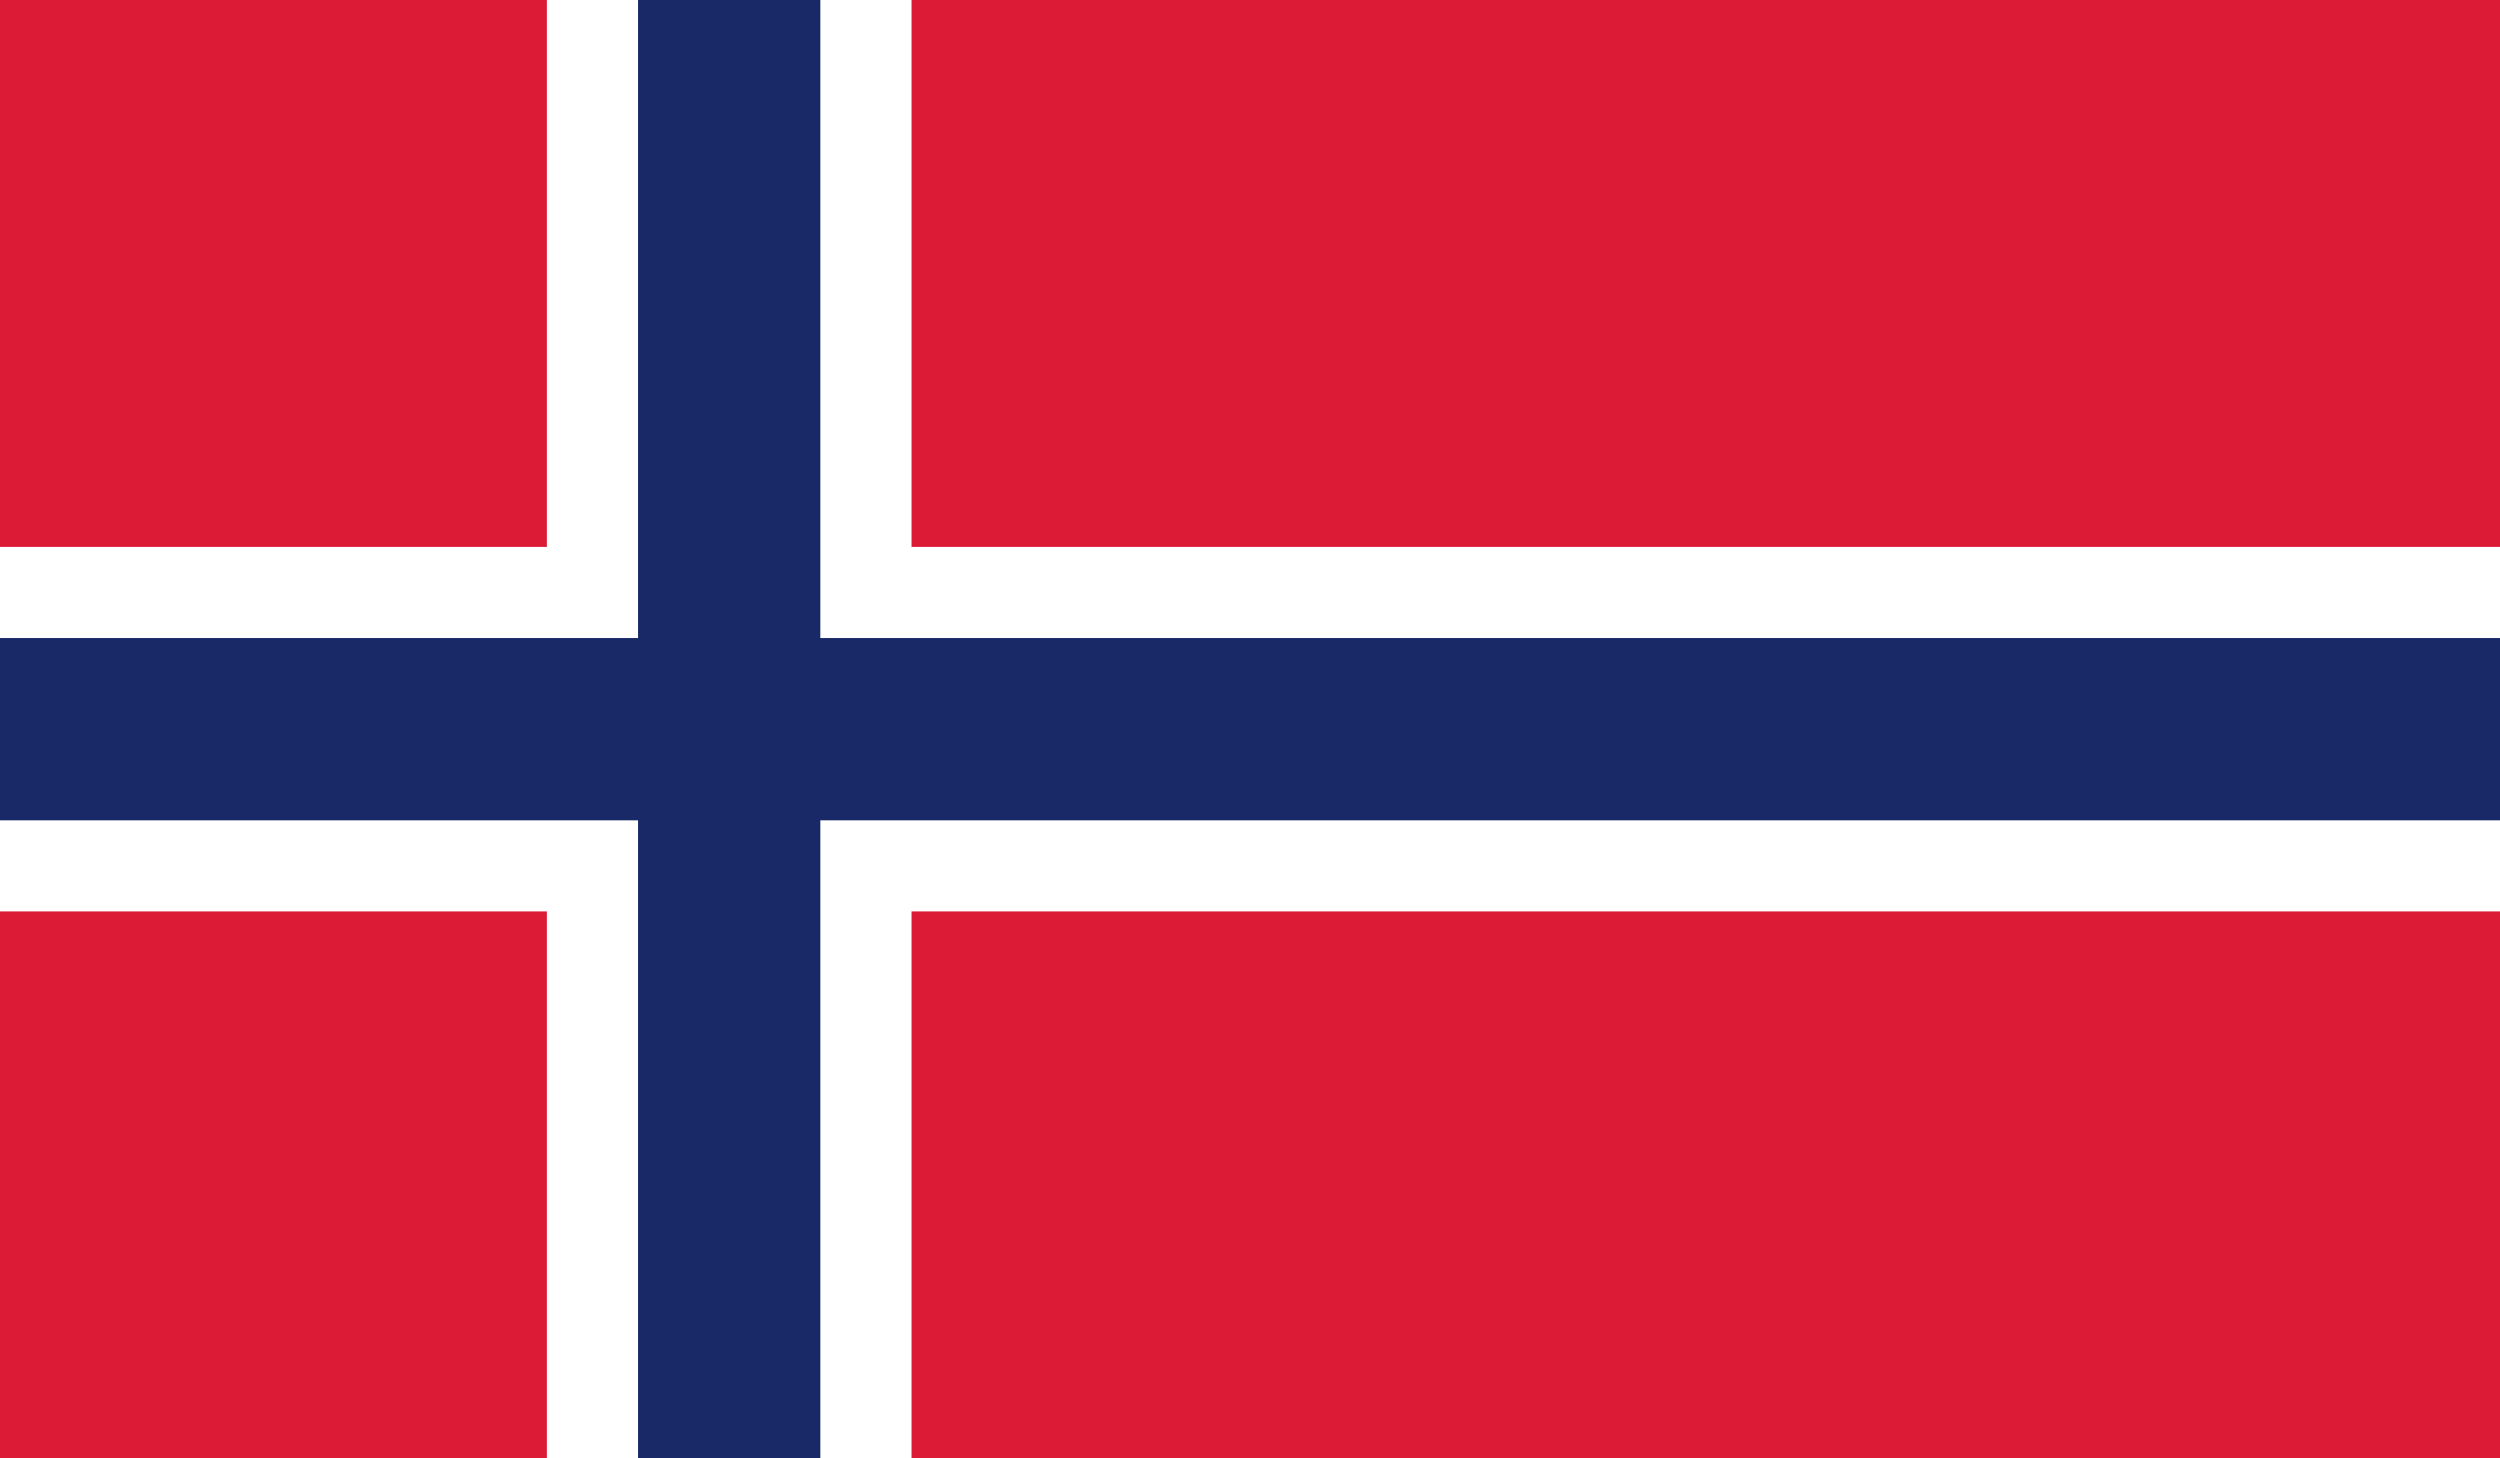
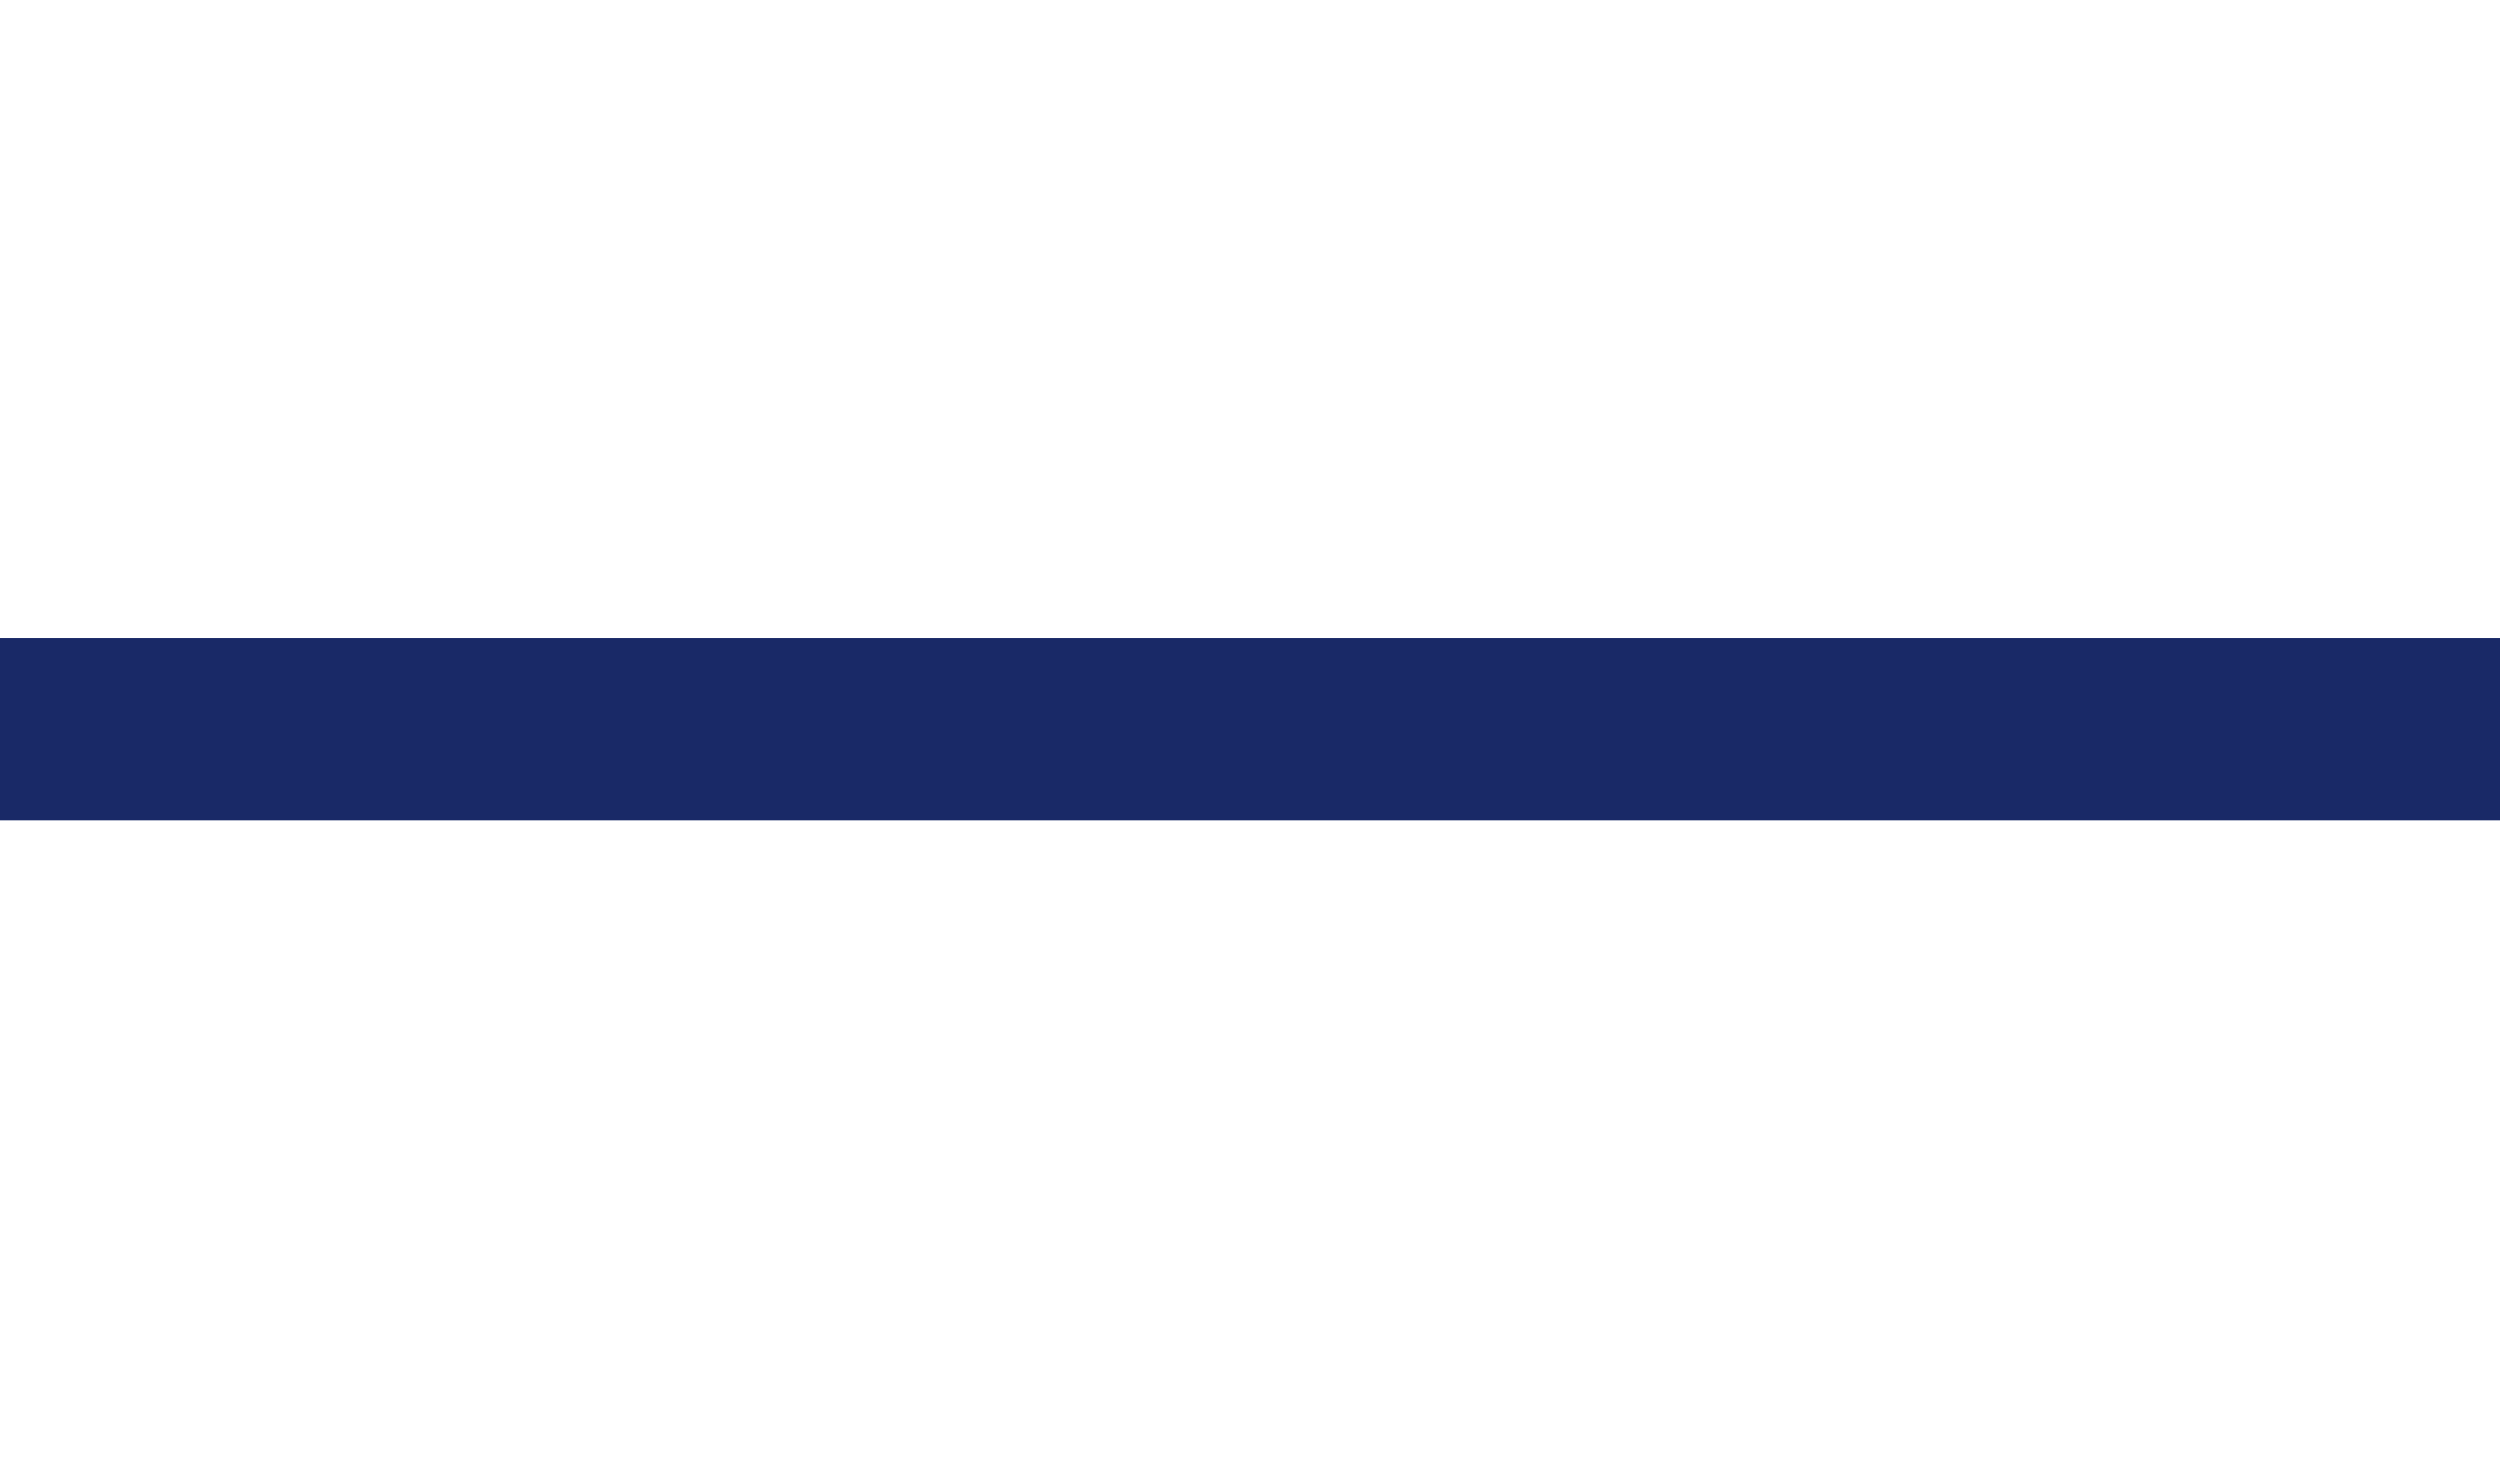
<svg xmlns="http://www.w3.org/2000/svg" width="60" height="35" viewBox="0 0 60 35" fill="none">
-   <path fill-rule="evenodd" clip-rule="evenodd" d="M0 35H60V0H0V35Z" fill="#DC1C37" />
-   <path fill-rule="evenodd" clip-rule="evenodd" d="M13.125 35H21.877V0H13.125V35Z" fill="white" />
-   <path fill-rule="evenodd" clip-rule="evenodd" d="M0 21.874H60V13.126H0V21.874Z" fill="white" />
-   <path fill-rule="evenodd" clip-rule="evenodd" d="M15.313 35H19.688V0H15.313V35Z" fill="#192967" />
  <path fill-rule="evenodd" clip-rule="evenodd" d="M0 19.688H60V15.313H0V19.688Z" fill="#192967" />
</svg>